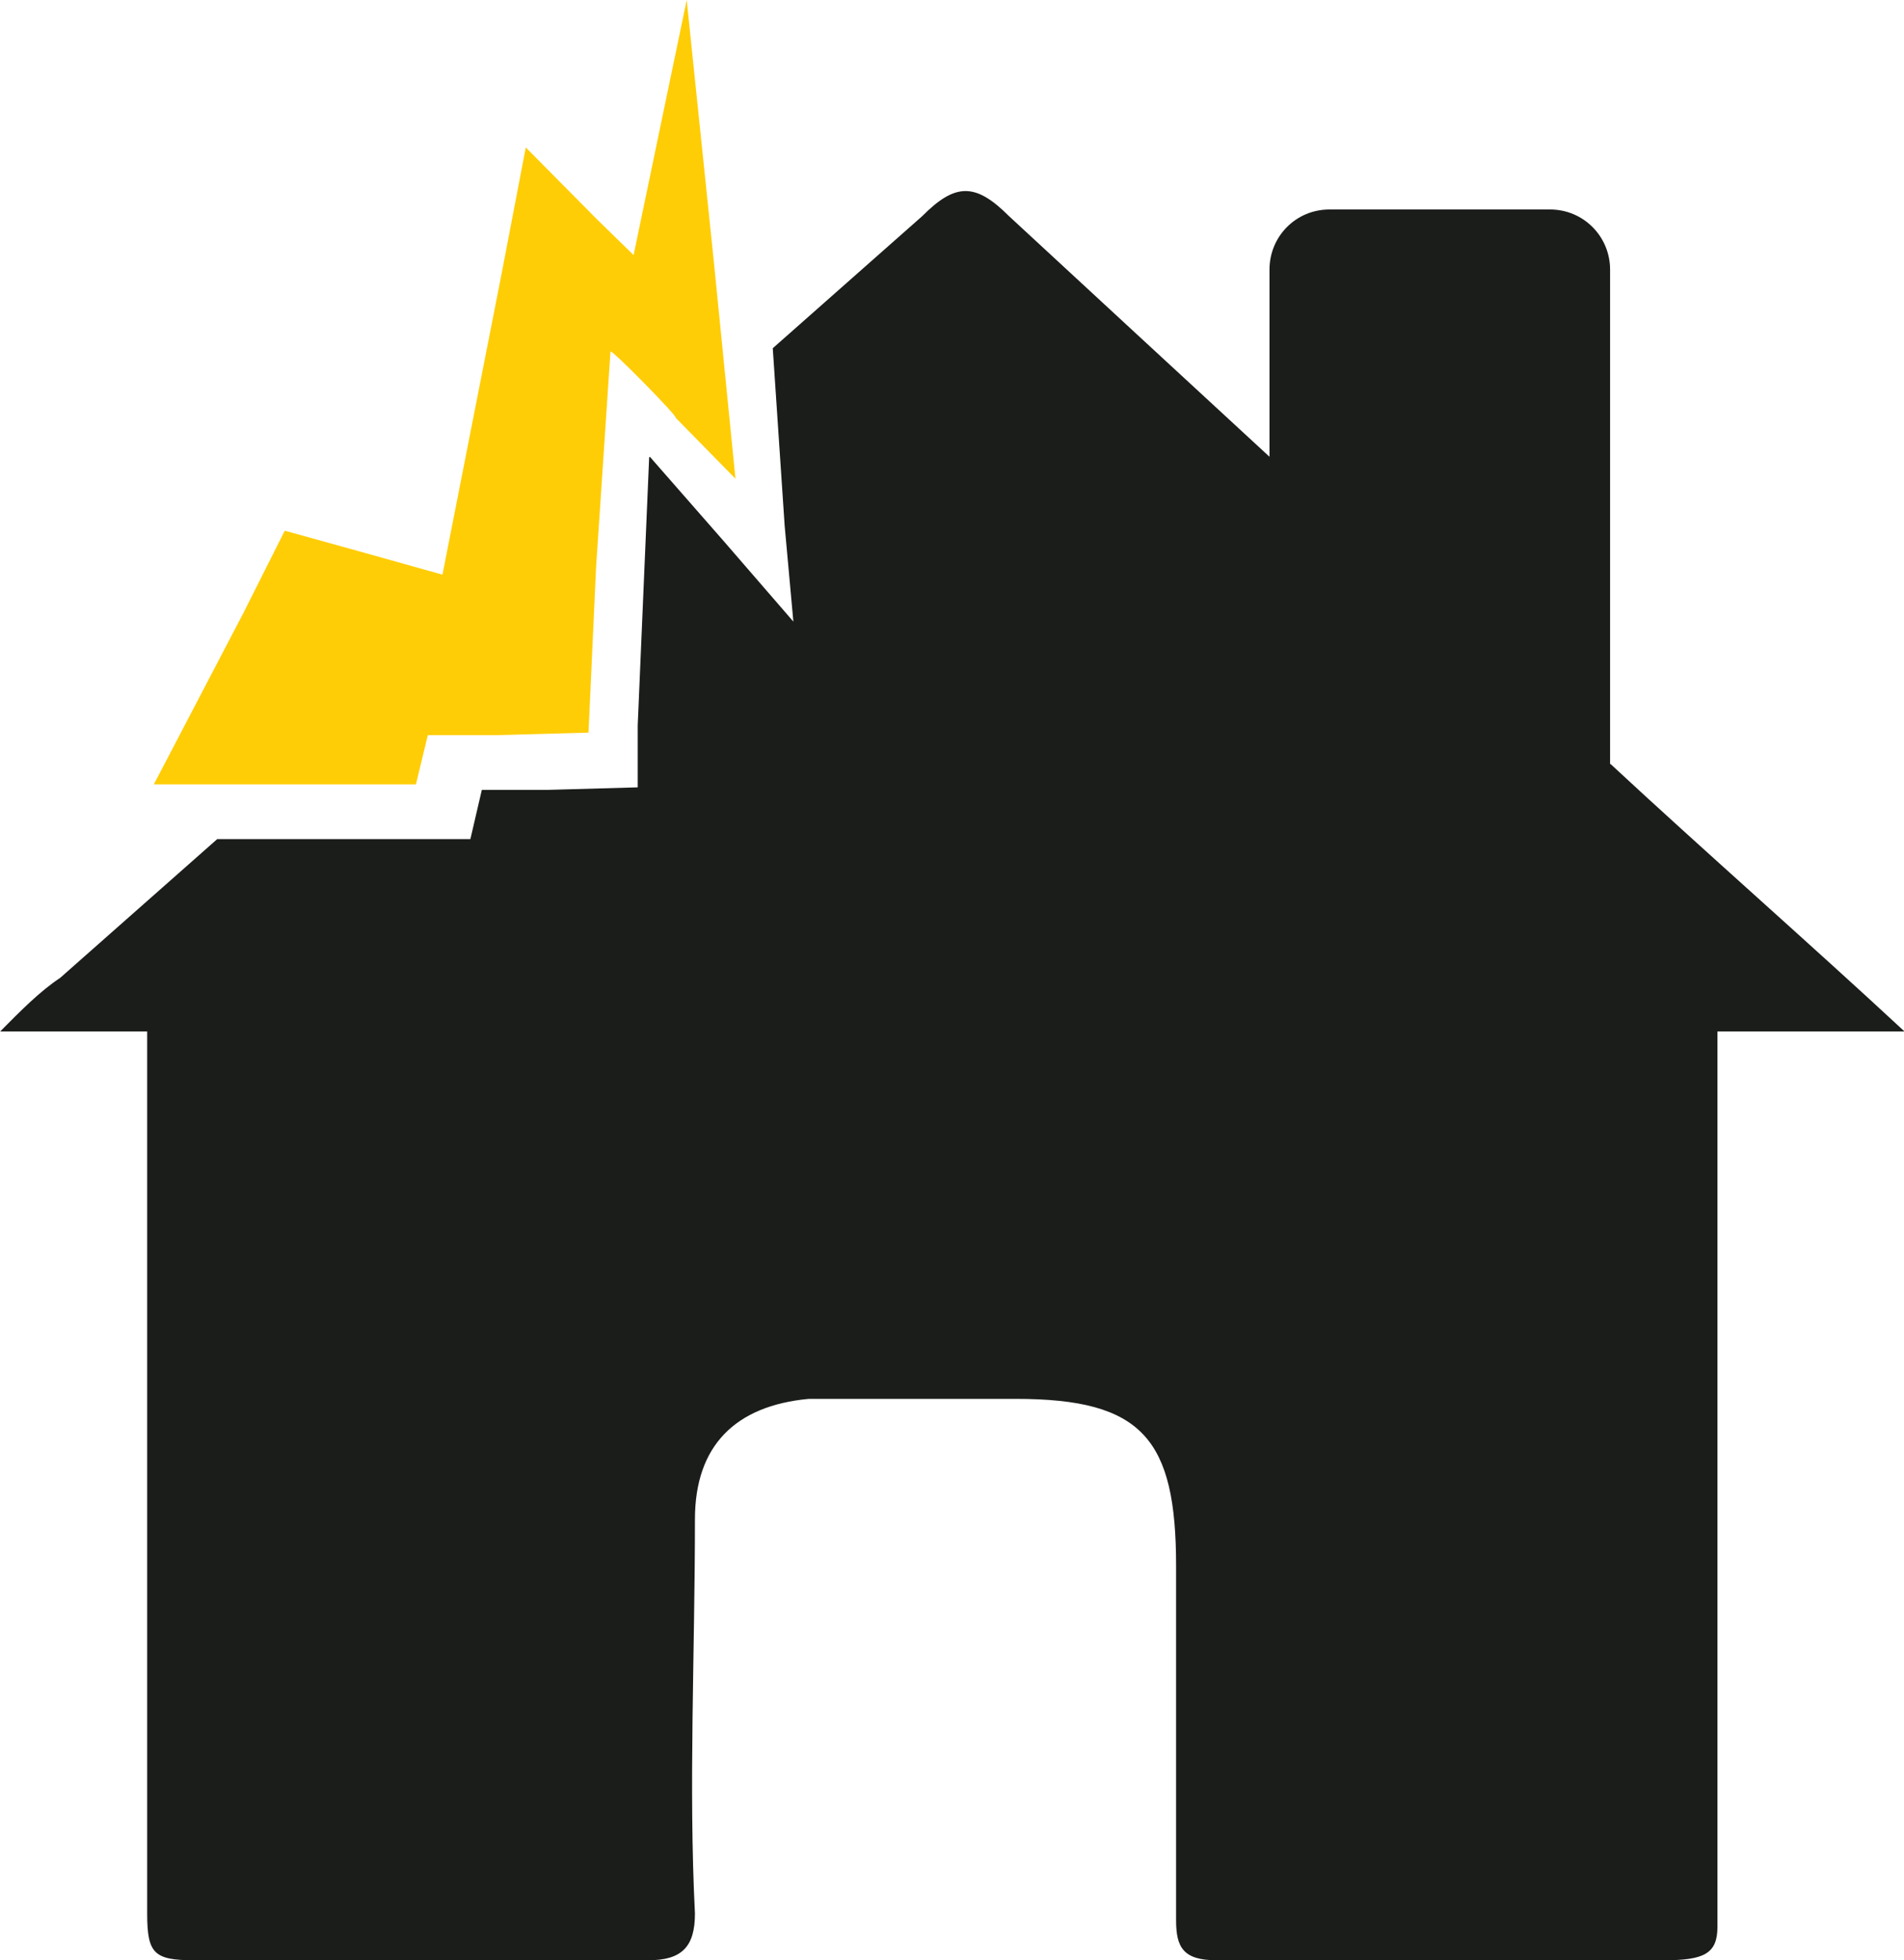
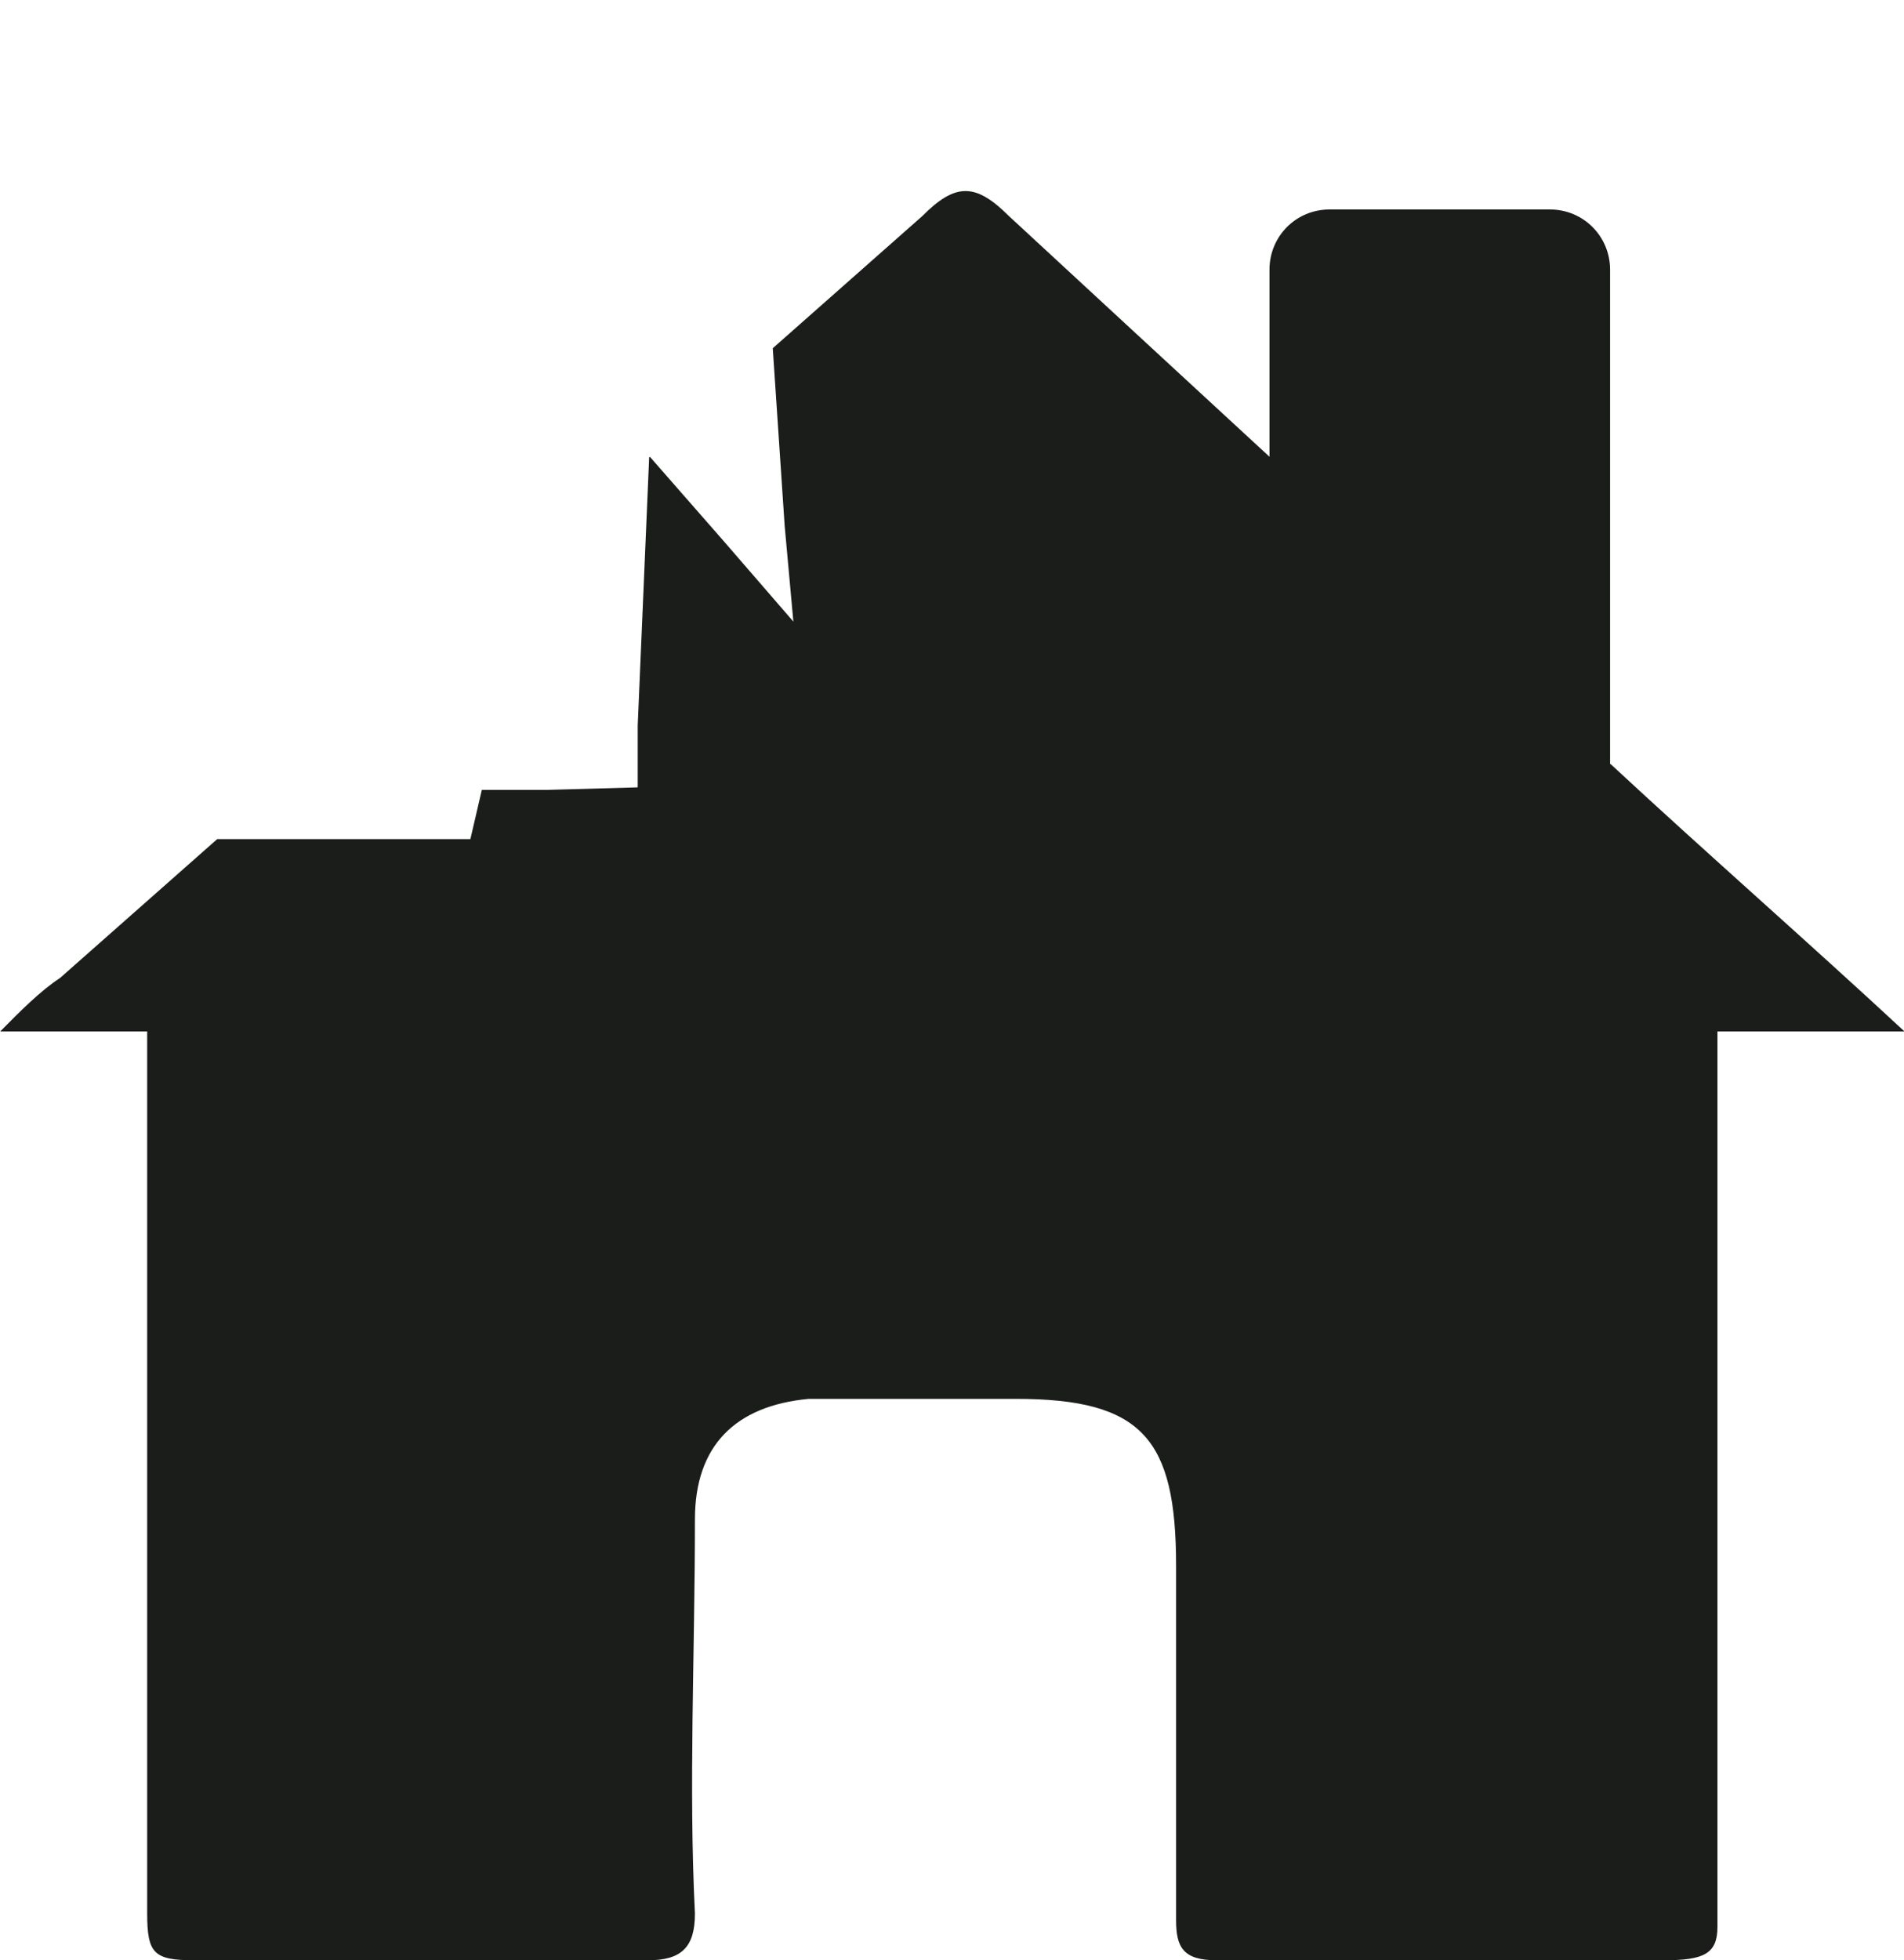
<svg xmlns="http://www.w3.org/2000/svg" id="Layer_1" data-name="Layer 1" viewBox="0 0 83.18 85.62">
  <defs>
    <style>
      .cls-1 {
        fill: #1a1d1a;
      }

      .cls-1, .cls-2 {
        fill-rule: evenodd;
        stroke-width: 0px;
      }

      .cls-2 {
        fill: #ffcd05;
      }
    </style>
  </defs>
  <path class="cls-1" d="M70.34,33.38V11.78c0-1.46-1.17-2.63-2.62-2.63h-9.64c-1.46,0-2.62,1.17-2.62,2.63v8.17c-3.79-3.5-7.59-7-11.38-10.51-1.46-1.46-2.34-1.46-3.79,0-2.18,1.92-4.35,3.85-6.53,5.77l.52,7.76.38,4.18-3.03-3.5-3.24-3.7s-.02.02-.03.03l-.5,11.7v2.71l-3.91.11h-2.9l-.5,2.15h-11.06c-2.29,2.02-4.57,4.04-6.86,6.06-.88.58-1.75,1.46-2.62,2.34h6.42v38.53c0,1.75.3,2.04,2.05,2.04h19.84c1.46,0,2.04-.58,2.04-2.04-.28-5.55,0-11.38,0-17.22,0-3.21,1.76-4.96,4.97-5.26h9.05c5.54,0,7,1.75,7,7.3v15.47c0,1.17.3,1.75,1.76,1.75h19.56c1.75,0,2.33-.29,2.33-1.46v-39.11h8.17c-4.09-3.8-8.75-7.88-12.84-11.68Z" />
-   <path class="cls-2" d="M18.17,34.26l.52-2.15h2.99l4.03-.11.33-7.21.63-9.44c.09-.06,2.94,2.84,2.85,2.9l2.61,2.66-.92-9.24-1.21-11.67-2.32,11.14-1.59-1.55-3.12-3.15-1.04,5.43-2.6,13.23-3.64-1.02-3.25-.9-1.82,3.62-3.9,7.46h11.44Z" />
</svg>